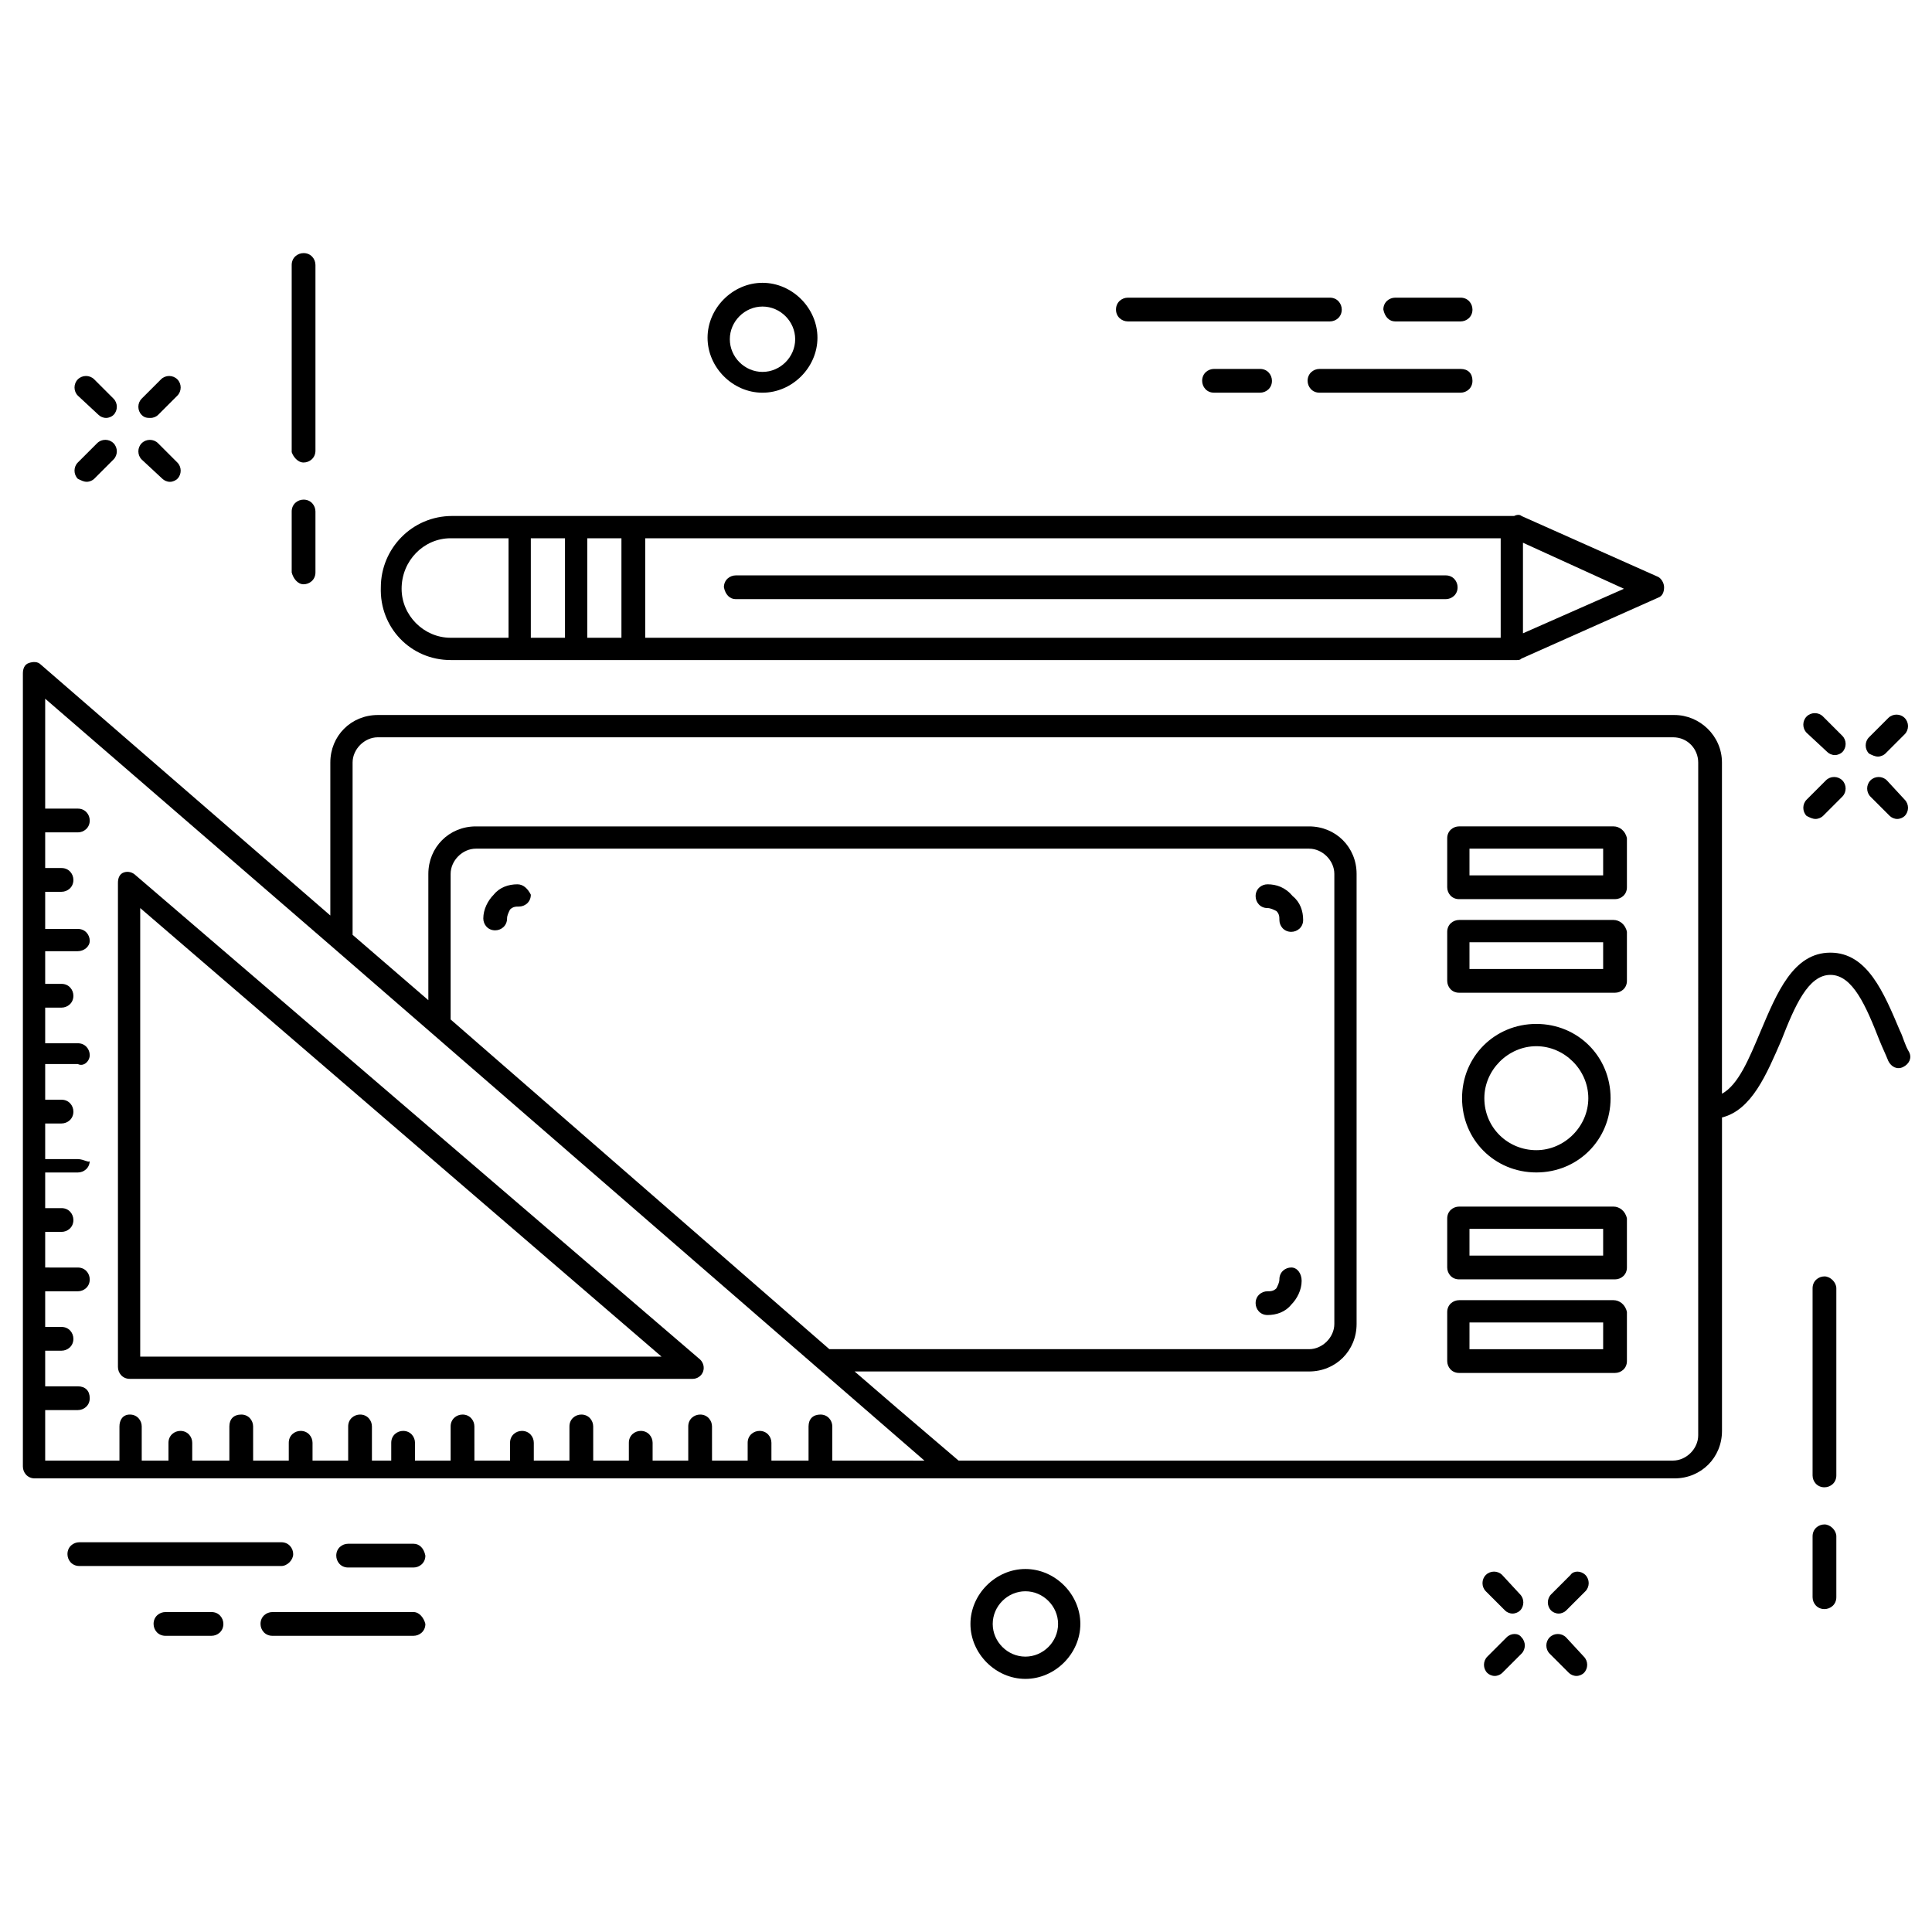
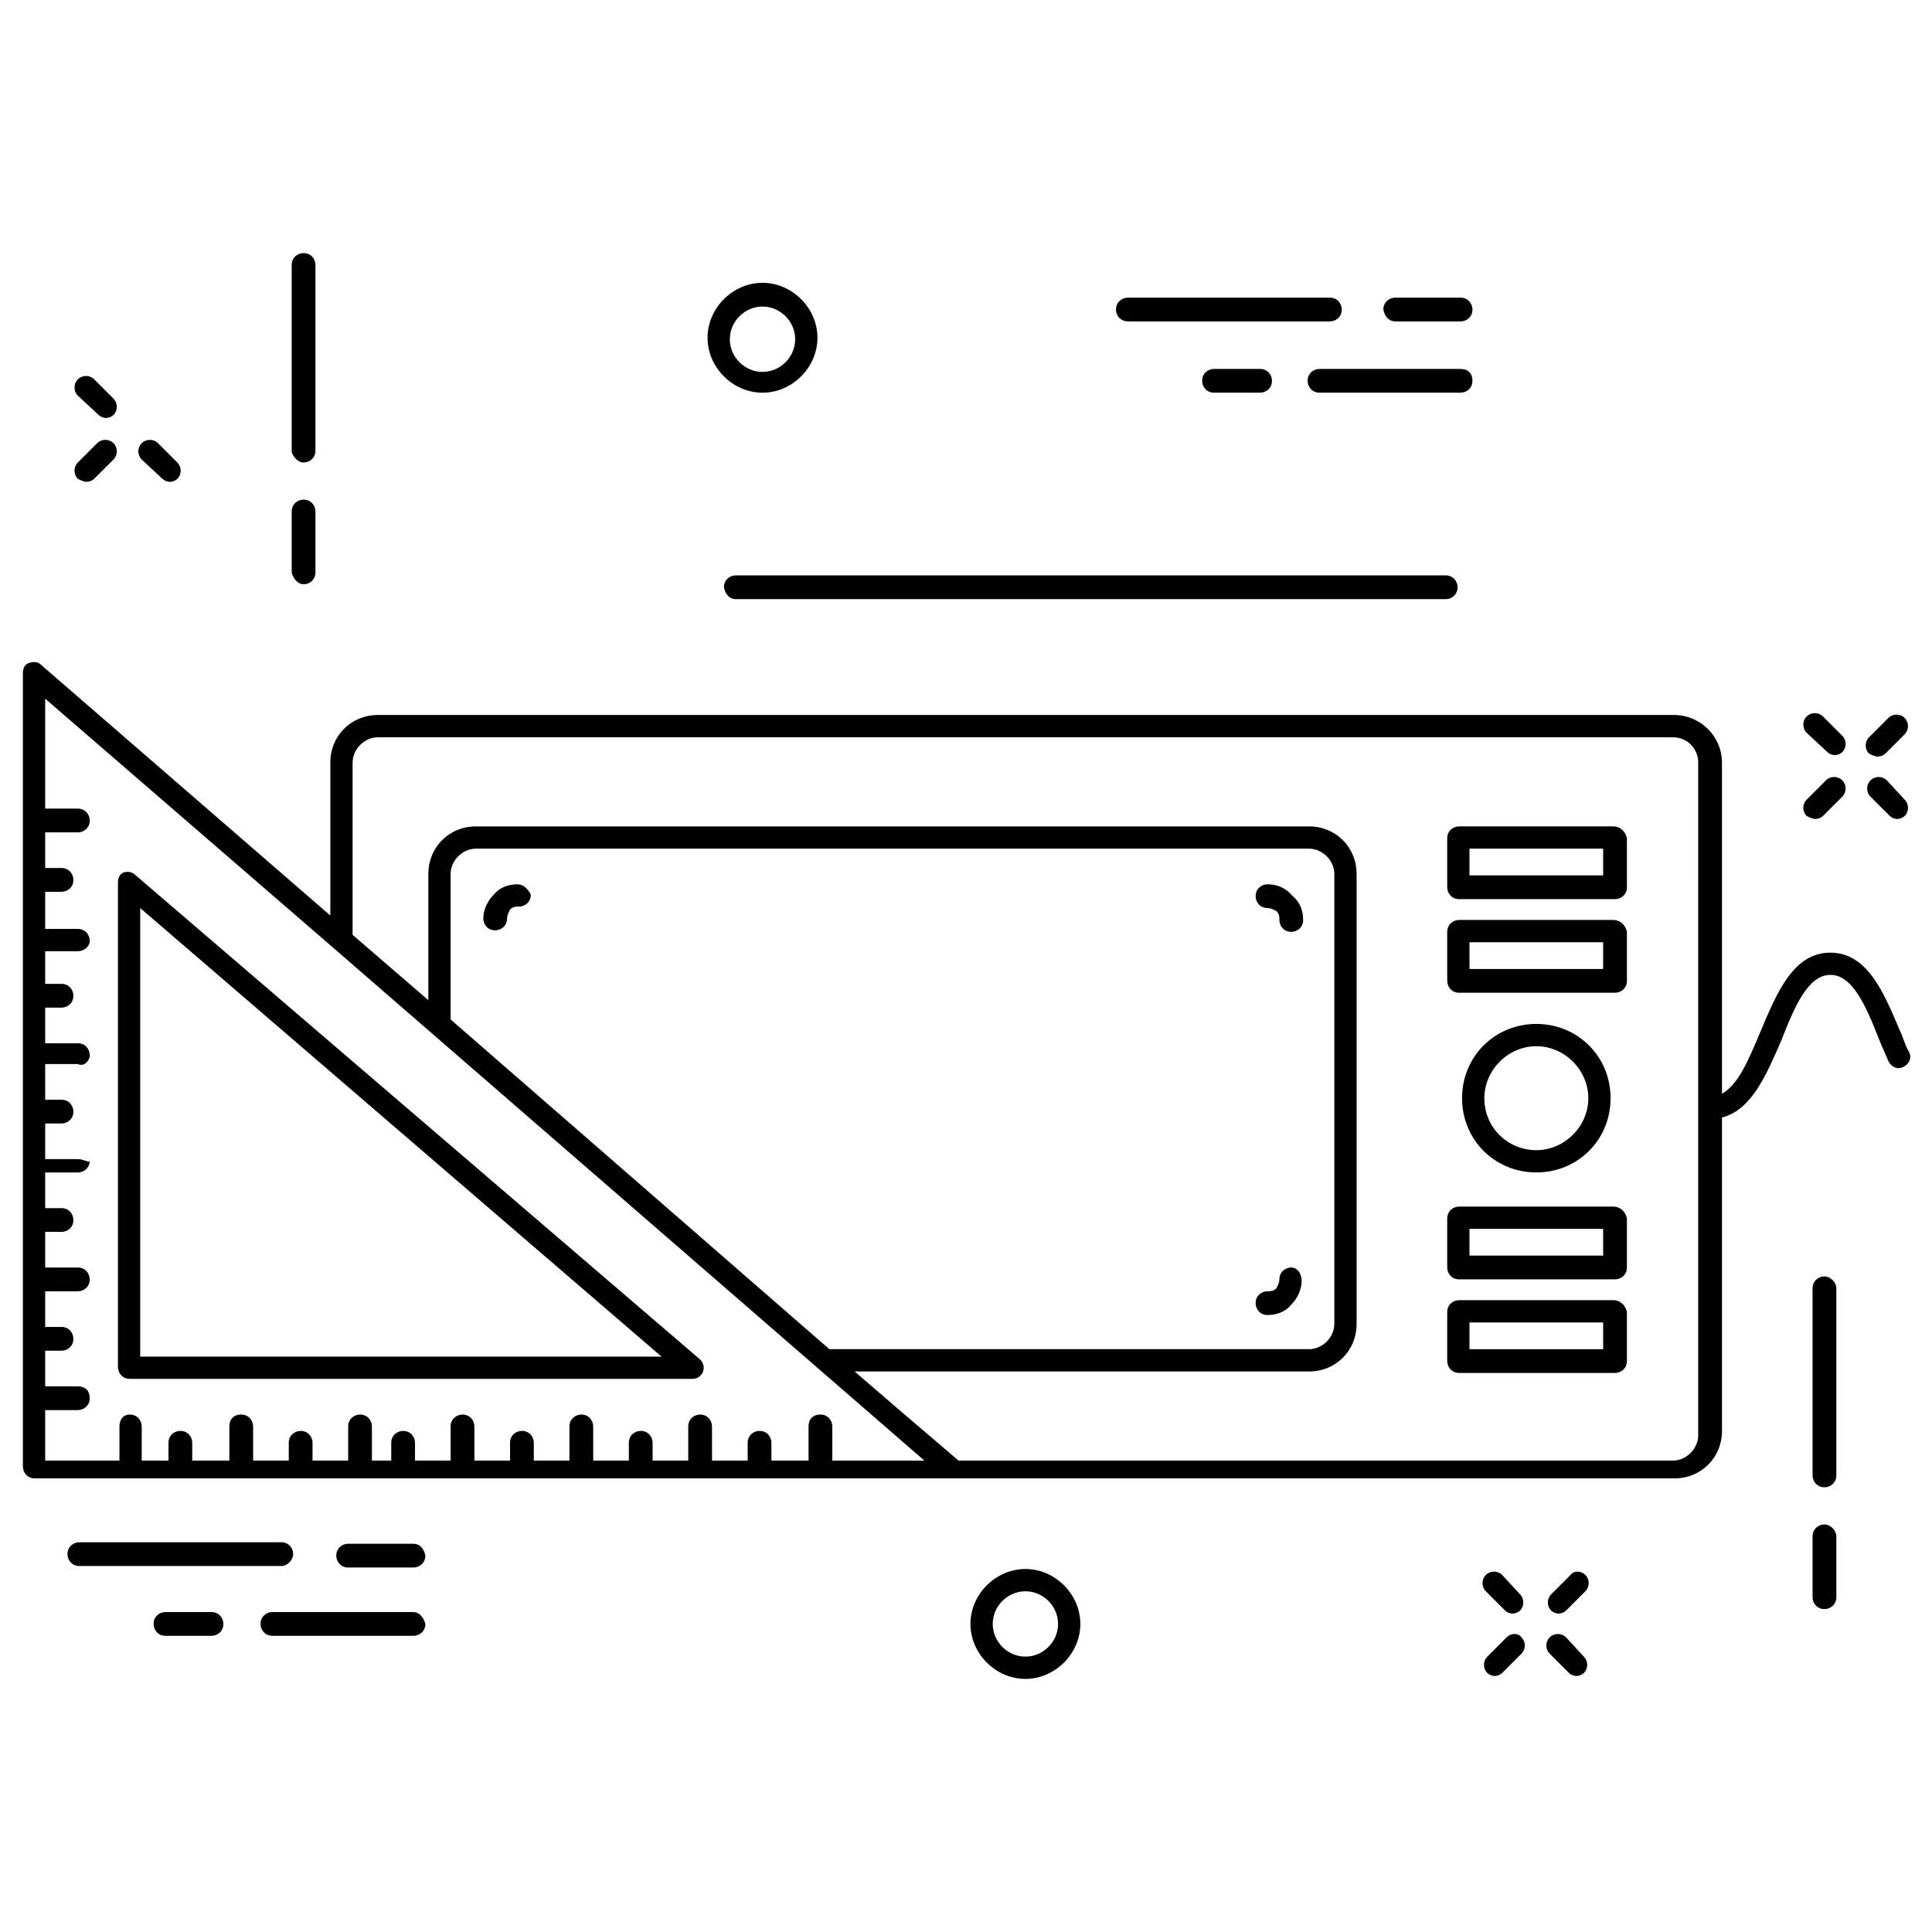
<svg xmlns="http://www.w3.org/2000/svg" fill="#000000" width="800px" height="800px" version="1.1" viewBox="144 144 512 512">
  <g>
    <path d="m224.45 266.57c1.574 0 3.148-1.18 3.148-3.148v-49.199c0-1.574-1.18-3.148-3.148-3.148-1.574 0-3.148 1.18-3.148 3.148v49.594c0.391 1.18 1.574 2.754 3.148 2.754z" />
    <path d="m224.45 298.84c1.574 0 3.148-1.18 3.148-3.148v-16.137c0-1.574-1.18-3.148-3.148-3.148-1.574 0-3.148 1.18-3.148 3.148v16.137c0.391 1.574 1.574 3.148 3.148 3.148z" />
    <path d="m627.5 482.26c-1.574 0-3.148 1.18-3.148 3.148v49.594c0 1.574 1.18 3.148 3.148 3.148 1.574 0 3.148-1.18 3.148-3.148v-49.594c0-1.574-1.574-3.148-3.148-3.148z" />
    <path d="m627.5 547.99c-1.574 0-3.148 1.18-3.148 3.148v16.137c0 1.574 1.18 3.148 3.148 3.148 1.574 0 3.148-1.18 3.148-3.148v-16.137c0-1.574-1.574-3.148-3.148-3.148z" />
    <path d="m170.14 253.97c0.395 0.395 1.18 0.789 1.969 0.789 0.789 0 1.574-0.395 1.969-0.789 1.18-1.18 1.18-3.148 0-4.328l-5.117-5.117c-1.18-1.18-3.148-1.18-4.328 0-1.18 1.18-1.18 3.148 0 4.328z" />
    <path d="m187.06 270.9c0.395 0.395 1.18 0.789 1.969 0.789 0.789 0 1.574-0.395 1.969-0.789 1.18-1.18 1.18-3.148 0-4.328l-5.117-5.117c-1.18-1.18-3.148-1.18-4.328 0-1.18 1.18-1.18 3.148 0 4.328z" />
    <path d="m166.99 271.68c0.789 0 1.574-0.395 1.969-0.789l5.117-5.117c1.18-1.18 1.18-3.148 0-4.328-1.18-1.18-3.148-1.18-4.328 0l-5.117 5.117c-1.18 1.18-1.18 3.148 0 4.328 0.785 0.395 1.57 0.789 2.359 0.789z" />
-     <path d="m183.91 254.76c0.789 0 1.574-0.395 1.969-0.789l5.117-5.117c1.18-1.18 1.18-3.148 0-4.328-1.18-1.18-3.148-1.18-4.328 0l-5.117 5.117c-1.18 1.18-1.18 3.148 0 4.328 0.785 0.789 1.574 0.789 2.359 0.789z" />
    <path d="m542.09 561.38c-1.18-1.18-3.148-1.18-4.328 0-1.18 1.18-1.18 3.148 0 4.328l5.117 5.117c0.395 0.395 1.18 0.789 1.969 0.789 0.789 0 1.574-0.395 1.969-0.789 1.18-1.18 1.18-3.148 0-4.328z" />
    <path d="m559.01 577.91c-1.18-1.18-3.148-1.18-4.328 0-1.18 1.18-1.18 3.148 0 4.328l5.117 5.117c0.395 0.395 1.18 0.789 1.969 0.789 0.789 0 1.574-0.395 1.969-0.789 1.18-1.18 1.18-3.148 0-4.328z" />
    <path d="m543.27 577.91-5.117 5.117c-1.18 1.18-1.18 3.148 0 4.328 0.395 0.395 1.18 0.789 1.969 0.789 0.789 0 1.574-0.395 1.969-0.789l5.117-5.117c1.18-1.18 1.18-3.148 0-4.328-0.789-1.18-2.758-1.18-3.938 0z" />
    <path d="m560.2 561.38-5.117 5.117c-1.18 1.18-1.18 3.148 0 4.328 0.395 0.395 1.18 0.789 1.969 0.789s1.574-0.395 1.969-0.789l5.117-5.117c1.18-1.18 1.18-3.148 0-4.328-1.184-1.18-3.152-1.18-3.938 0z" />
    <path d="m628.29 343.32c0.395 0.395 1.18 0.789 1.969 0.789 0.789 0 1.574-0.395 1.969-0.789 1.18-1.18 1.18-3.148 0-4.328l-5.117-5.117c-1.18-1.18-3.148-1.18-4.328 0s-1.18 3.148 0 4.328z" />
    <path d="m644.03 350.8c-1.18-1.18-3.148-1.18-4.328 0s-1.18 3.148 0 4.328l5.117 5.117c0.395 0.395 1.18 0.789 1.969 0.789 0.789 0 1.574-0.395 1.969-0.789 1.18-1.18 1.18-3.148 0-4.328z" />
    <path d="m625.14 361.03c0.789 0 1.574-0.395 1.969-0.789l5.117-5.117c1.18-1.18 1.18-3.148 0-4.328-1.18-1.18-3.148-1.18-4.328 0l-5.117 5.117c-1.18 1.18-1.18 3.148 0 4.328 0.785 0.395 1.574 0.789 2.359 0.789z" />
    <path d="m641.67 344.5c0.789 0 1.574-0.395 1.969-0.789l5.117-5.117c1.18-1.18 1.18-3.148 0-4.328-1.18-1.18-3.148-1.18-4.328 0l-5.117 5.117c-1.18 1.18-1.18 3.148 0 4.328 0.785 0.395 1.574 0.789 2.359 0.789z" />
    <path d="m346.07 248.07c7.871 0 14.562-6.691 14.562-14.562 0-7.871-6.691-14.562-14.562-14.562-7.871 0-14.562 6.691-14.562 14.562 0 7.871 6.691 14.562 14.562 14.562zm0-22.832c4.723 0 8.66 3.938 8.66 8.66 0 4.723-3.938 8.66-8.66 8.66-4.723 0-8.66-3.938-8.66-8.66 0-4.723 3.938-8.66 8.66-8.66z" />
    <path d="m415.74 559.8c-7.871 0-14.562 6.691-14.562 14.562 0 7.871 6.691 14.562 14.562 14.562 7.871 0 14.562-6.691 14.562-14.562 0-7.871-6.691-14.562-14.562-14.562zm0 23.223c-4.723 0-8.66-3.938-8.66-8.66 0-4.723 3.938-8.66 8.66-8.66 4.723 0 8.66 3.938 8.66 8.66 0 4.723-3.938 8.66-8.66 8.66z" />
    <path d="m442.9 229.18h53.531c1.574 0 3.148-1.18 3.148-3.148 0-1.574-1.18-3.148-3.148-3.148h-53.531c-1.574 0-3.148 1.18-3.148 3.148s1.574 3.148 3.148 3.148z" />
    <path d="m513.75 229.18h17.32c1.574 0 3.148-1.18 3.148-3.148 0-1.574-1.18-3.148-3.148-3.148h-17.32c-1.574 0-3.148 1.18-3.148 3.148 0.391 1.969 1.574 3.148 3.148 3.148z" />
    <path d="m531.07 241.77h-37.391c-1.574 0-3.148 1.18-3.148 3.148 0 1.574 1.18 3.148 3.148 3.148h37.391c1.574 0 3.148-1.18 3.148-3.148 0-1.965-1.18-3.148-3.148-3.148z" />
    <path d="m465.73 241.77c-1.574 0-3.148 1.18-3.148 3.148 0 1.574 1.18 3.148 3.148 3.148h12.203c1.574 0 3.148-1.18 3.148-3.148 0-1.574-1.18-3.148-3.148-3.148z" />
    <path d="m221.7 555.86c0-1.574-1.18-3.148-3.148-3.148h-53.527c-1.574 0-3.148 1.18-3.148 3.148 0 1.574 1.18 3.148 3.148 3.148h53.531c1.57 0 3.144-1.574 3.144-3.148z" />
    <path d="m253.58 553.11h-17.32c-1.574 0-3.148 1.18-3.148 3.148 0 1.574 1.18 3.148 3.148 3.148h17.32c1.574 0 3.148-1.18 3.148-3.148-0.391-1.969-1.574-3.148-3.148-3.148z" />
    <path d="m253.58 571.21h-37.391c-1.574 0-3.148 1.18-3.148 3.148 0 1.574 1.18 3.148 3.148 3.148h37.391c1.574 0 3.148-1.18 3.148-3.148-0.391-1.574-1.574-3.148-3.148-3.148z" />
    <path d="m200.05 571.21h-12.203c-1.574 0-3.148 1.18-3.148 3.148 0 1.574 1.18 3.148 3.148 3.148h12.203c1.574 0 3.148-1.18 3.148-3.148 0-1.574-1.184-3.148-3.148-3.148z" />
-     <path d="m263.42 318.92h281.43 0.395 0.789c0.395 0 0.789 0 1.18-0.395l36.211-16.137c1.18-0.395 1.574-1.574 1.574-2.754 0-1.18-0.789-2.363-1.574-2.754l-36.211-16.137c-0.395-0.395-1.18-0.395-1.969 0h-0.395l-233.01-0.004h-48.02c-10.629 0-18.895 8.66-18.895 18.895-0.391 10.625 7.875 19.285 18.5 19.285zm30.309-5.906h-9.055v-26.371h9.055zm5.902-26.371h9.055v26.371h-9.055zm247.97 25.191v-24.008l26.766 12.203zm-5.902 1.18h-226.71v-26.371h226.71zm-278.28-26.371h15.352v26.371h-15.352c-7.086 0-12.988-5.902-12.988-12.988 0-7.477 5.906-13.383 12.988-13.383z" />
    <path d="m338.99 302.78h188.14c1.574 0 3.148-1.18 3.148-3.148 0-1.574-1.18-3.148-3.148-3.148h-188.14c-1.574 0-3.148 1.18-3.148 3.148 0.391 1.969 1.57 3.148 3.148 3.148z" />
    <path d="m281.13 378.35c-2.363 0-4.723 0.789-6.297 2.754-1.574 1.574-2.754 3.938-2.754 6.297 0 1.574 1.18 3.148 3.148 3.148 1.574 0 3.148-1.18 3.148-3.148 0-0.789 0.395-1.574 0.789-2.363 0.789-0.789 1.574-0.789 2.363-0.789 1.574 0 3.148-1.18 3.148-3.148-0.793-1.57-1.973-2.75-3.547-2.75z" />
    <path d="m479.9 378.35c-1.574 0-3.148 1.18-3.148 3.148 0 1.574 1.18 3.148 3.148 3.148 0.789 0 1.574 0.395 2.363 0.789 0.789 0.789 0.789 1.574 0.789 2.363 0 1.574 1.18 3.148 3.148 3.148 1.574 0 3.148-1.18 3.148-3.148 0-2.363-0.789-4.723-2.754-6.297-1.973-2.367-4.332-3.152-6.695-3.152z" />
    <path d="m486.2 479.9c-1.574 0-3.148 1.18-3.148 3.148 0 0.789-0.395 1.574-0.789 2.363-0.789 0.789-1.574 0.789-2.363 0.789-1.574 0-3.148 1.18-3.148 3.148 0 1.574 1.18 3.148 3.148 3.148 2.363 0 4.723-0.789 6.297-2.754 1.574-1.574 2.754-3.938 2.754-6.297 0.008-1.973-1.172-3.547-2.75-3.547z" />
    <path d="m571.61 363h-40.934c-1.574 0-3.148 1.18-3.148 3.148v12.988c0 1.574 1.18 3.148 3.148 3.148h41.328c1.574 0 3.148-1.18 3.148-3.148v-12.988c-0.395-1.969-1.969-3.148-3.543-3.148zm-2.758 12.988h-35.426v-7.086h35.426z" />
    <path d="m571.61 387.8h-40.934c-1.574 0-3.148 1.18-3.148 3.148v12.988c0 1.574 1.18 3.148 3.148 3.148h41.328c1.574 0 3.148-1.18 3.148-3.148v-12.988c-0.395-1.969-1.969-3.148-3.543-3.148zm-2.758 12.988h-35.426v-7.086h35.426z" />
    <path d="m571.61 463.76h-40.934c-1.574 0-3.148 1.18-3.148 3.148v12.988c0 1.574 1.18 3.148 3.148 3.148h41.328c1.574 0 3.148-1.18 3.148-3.148v-12.988c-0.395-1.969-1.969-3.148-3.543-3.148zm-2.758 12.988h-35.426v-7.086h35.426z" />
    <path d="m571.61 488.56h-40.934c-1.574 0-3.148 1.18-3.148 3.148v12.988c0 1.574 1.18 3.148 3.148 3.148h41.328c1.574 0 3.148-1.18 3.148-3.148v-12.988c-0.395-1.969-1.969-3.148-3.543-3.148zm-2.758 12.988h-35.426l0.004-7.086h35.426z" />
    <path d="m570.82 435.03c0-11.02-8.66-19.68-19.68-19.68s-19.68 8.66-19.68 19.68c0 11.02 8.66 19.68 19.68 19.68 11.023 0.004 19.68-8.656 19.68-19.68zm-33.453 0c0-7.477 6.297-13.777 13.777-13.777 7.477 0 13.777 6.297 13.777 13.777 0 7.477-6.297 13.777-13.777 13.777s-13.777-5.902-13.777-13.777z" />
    <path d="m176.83 375.2c-1.18 0.395-1.574 1.574-1.574 2.754v128.31c0 1.574 1.18 3.148 3.148 3.148h149.18c1.18 0 2.363-0.789 2.754-1.969 0.395-1.18 0-2.363-0.789-3.148l-149.57-128.31c-0.789-0.785-1.969-1.18-3.148-0.785zm4.328 9.445 138.15 118.87h-138.15z" />
    <path d="m647.57 417.32c-4.328-10.234-8.66-20.859-18.5-20.859-9.84 0-14.168 10.629-18.5 20.859-3.148 7.477-5.902 14.168-10.234 16.531v-87.773c0-7.086-5.902-12.594-12.594-12.594h-343.61c-7.086 0-12.594 5.512-12.594 12.594v40.539l-76.754-66.516c-0.789-0.789-1.969-0.789-3.148-0.395-1.18 0.395-1.574 1.574-1.574 2.754v210.18c0 1.574 1.18 3.148 3.148 3.148h434.54c7.086 0 12.594-5.512 12.594-12.594v-83.051c7.871-1.969 11.809-11.414 15.742-20.469 3.543-9.055 7.086-17.32 12.988-17.32 5.902 0 9.445 8.266 12.988 17.32 0.789 1.969 1.574 3.543 2.363 5.512 0.789 1.574 2.363 2.363 3.938 1.574 1.574-0.789 2.363-2.363 1.574-3.938-1.18-1.965-1.574-3.934-2.359-5.508zm-283 113.75v-9.051c0-1.574-1.18-3.148-3.148-3.148s-3.148 1.18-3.148 3.148v9.055h-9.84v-4.723c0-1.574-1.18-3.148-3.148-3.148-1.574 0-3.148 1.18-3.148 3.148v4.723h-9.445l-0.004-9.055c0-1.574-1.18-3.148-3.148-3.148-1.574 0-3.148 1.18-3.148 3.148v9.055h-9.445v-4.723c0-1.574-1.18-3.148-3.148-3.148-1.574 0-3.148 1.18-3.148 3.148v4.723h-9.445l-0.004-9.055c0-1.574-1.18-3.148-3.148-3.148-1.574 0-3.148 1.18-3.148 3.148v9.055h-9.445v-4.723c0-1.574-1.18-3.148-3.148-3.148-1.574 0-3.148 1.18-3.148 3.148v4.723h-9.445l-0.004-9.055c0-1.574-1.18-3.148-3.148-3.148-1.574 0-3.148 1.18-3.148 3.148v9.055h-9.445v-4.723c0-1.574-1.18-3.148-3.148-3.148-1.574 0-3.148 1.18-3.148 3.148v4.723l-5.117-0.004v-9.051c0-1.574-1.18-3.148-3.148-3.148-1.574 0-3.148 1.18-3.148 3.148v9.055h-9.445v-4.723c0-1.574-1.18-3.148-3.148-3.148-1.574 0-3.148 1.18-3.148 3.148v4.723h-9.445l-0.004-9.055c0-1.574-1.18-3.148-3.148-3.148s-3.148 1.18-3.148 3.148v9.055h-9.84v-4.723c0-1.574-1.18-3.148-3.148-3.148-1.574 0-3.148 1.18-3.148 3.148v4.723l-7.086-0.004v-9.051c0-1.574-1.18-3.148-3.148-3.148s-2.758 1.574-2.758 3.148v9.055l-19.68-0.004v-13.383h8.66c1.574 0 3.148-1.18 3.148-3.148s-1.18-3.148-3.148-3.148h-8.66v-9.445h4.328c1.574 0 3.148-1.18 3.148-3.148 0-1.574-1.18-3.148-3.148-3.148h-4.328v-9.445h8.66c1.574 0 3.148-1.18 3.148-3.148 0-1.574-1.18-3.148-3.148-3.148l-8.66-0.004v-9.445h4.328c1.574 0 3.148-1.18 3.148-3.148 0-1.574-1.18-3.148-3.148-3.148h-4.328v-9.445h8.66c1.574 0 3.148-1.18 3.148-3.148 0 0.785-1.574-0.395-3.148-0.395h-8.66v-9.445h4.328c1.574 0 3.148-1.18 3.148-3.148 0-1.574-1.18-3.148-3.148-3.148l-4.328-0.004v-9.445h8.66c1.574 0.785 3.148-0.789 3.148-2.363s-1.18-3.148-3.148-3.148h-8.66v-9.445h4.328c1.574 0 3.148-1.18 3.148-3.148 0-1.574-1.18-3.148-3.148-3.148h-4.328v-8.66h8.66c1.574 0 3.148-1.18 3.148-2.754 0-1.574-1.18-3.148-3.148-3.148h-8.66v-9.84h4.328c1.574 0 3.148-1.18 3.148-3.148 0-1.574-1.18-3.148-3.148-3.148l-4.328-0.004v-9.445h8.66c1.574 0 3.148-1.18 3.148-3.148 0-1.574-1.18-3.148-3.148-3.148h-8.66v-29.129l75.57 65.336 157.44 136.58zm229.47-6.691c0 3.543-3.148 6.691-6.691 6.691h-189.32l-16.137-13.777-11.414-9.84h120.44c7.086 0 12.594-5.512 12.594-12.594v-119.26c0-7.086-5.512-12.594-12.594-12.594h-220.81c-7.086 0-12.594 5.512-12.594 12.594v33.457l-20.074-17.32v-45.656c0-3.543 3.148-6.691 6.691-6.691h343.22c3.938 0 6.691 3.148 6.691 6.691zm-330.62-110.21v-38.574c0-3.543 3.148-6.691 6.691-6.691h220.81c3.543 0 6.691 3.148 6.691 6.691v119.26c0 3.543-3.148 6.691-6.691 6.691h-127.13z" />
  </g>
</svg>